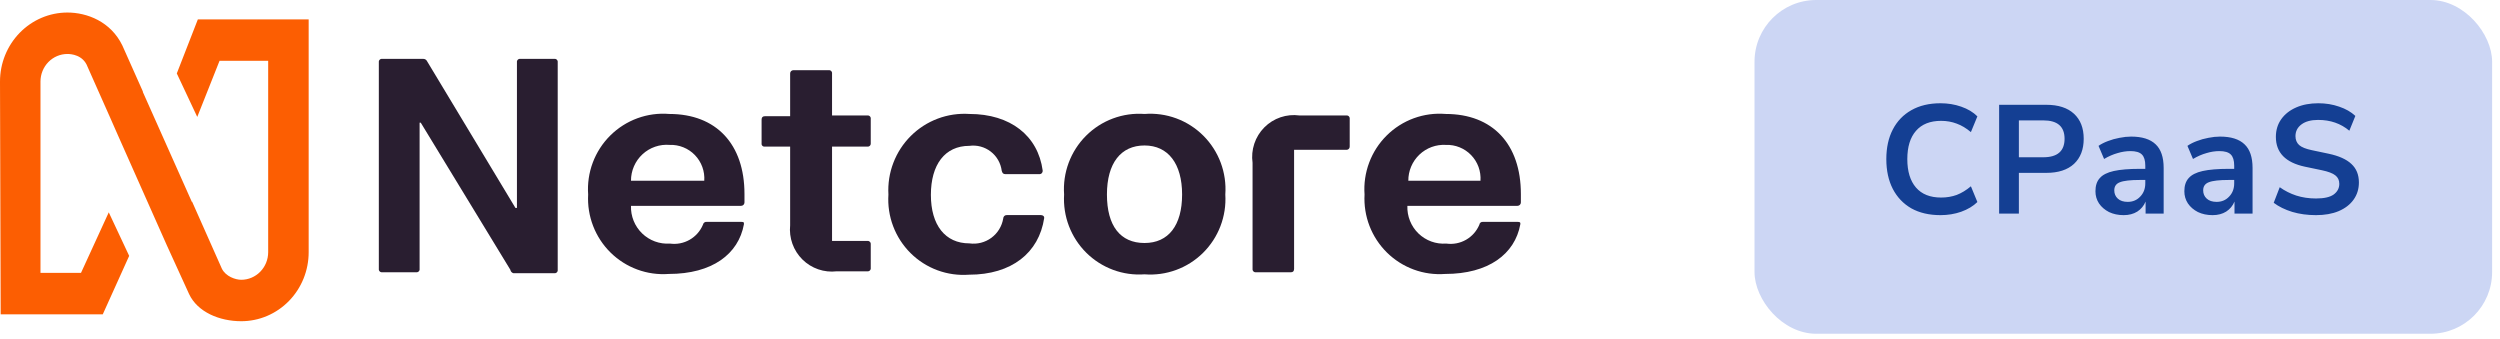
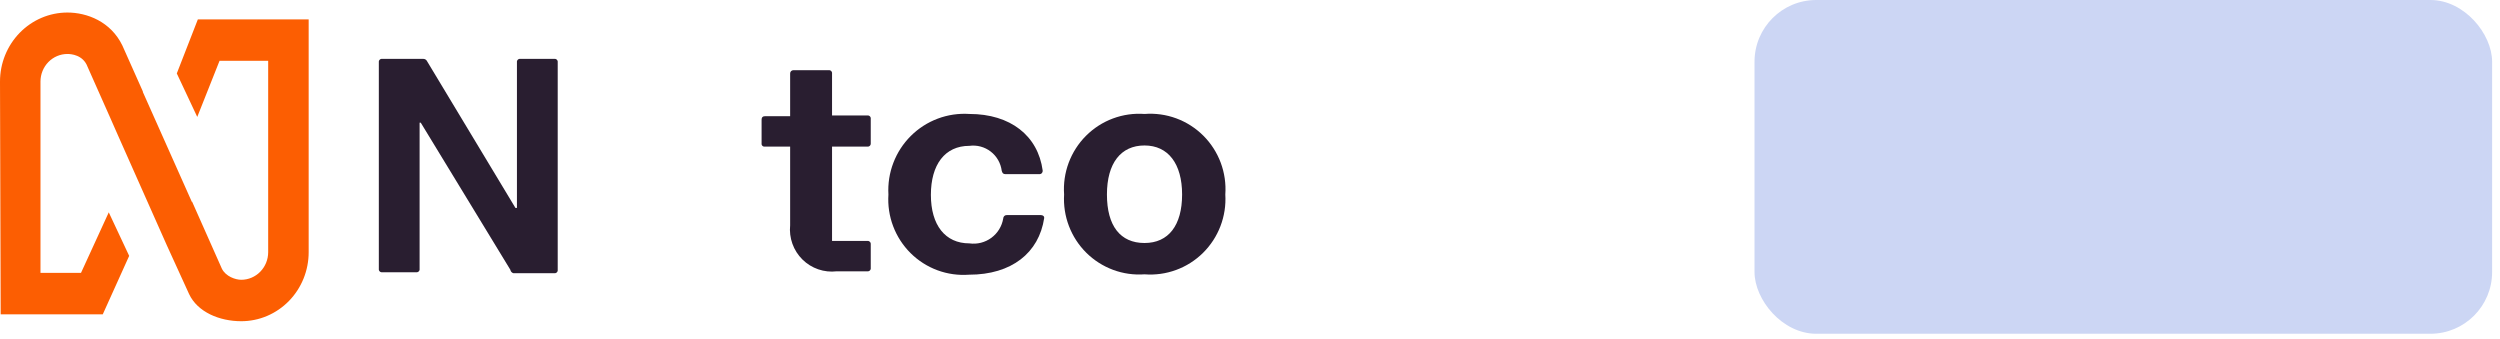
<svg xmlns="http://www.w3.org/2000/svg" width="214" height="29" viewBox="0 0 214 29" fill="none">
  <path d="M16.936 1.659L15.134 6.286L16.885 10.009L18.793 5.205H22.956V21.592C22.955 22.217 22.711 22.816 22.279 23.258C21.847 23.7 21.261 23.949 20.65 23.949C20.163 23.949 19.323 23.671 18.99 22.994L16.443 17.26L16.426 17.288L12.223 7.865L12.237 7.848L10.473 3.892C9.478 1.838 7.442 1.073 5.772 1.073C4.241 1.073 2.773 1.696 1.691 2.804C0.608 3.912 0 5.414 0 6.981L0.058 26.907H8.797L11.057 21.903L9.31 18.177L6.933 23.36H3.465V6.981C3.465 6.355 3.708 5.754 4.141 5.311C4.573 4.868 5.16 4.62 5.772 4.62C6.079 4.62 7.117 4.691 7.497 5.721L9.452 10.121L10.099 11.589L14.286 21.009C15.016 22.62 15.827 24.401 16.184 25.167C16.909 26.719 18.795 27.496 20.65 27.496C21.408 27.496 22.159 27.343 22.859 27.046C23.559 26.749 24.195 26.314 24.732 25.765C25.267 25.217 25.693 24.566 25.983 23.849C26.273 23.132 26.422 22.364 26.422 21.588V1.659H16.936Z" fill="#FC5E02" />
  <path d="M32.428 23.014V5.33C32.423 5.29 32.427 5.25 32.439 5.213C32.452 5.175 32.473 5.141 32.501 5.113C32.529 5.084 32.563 5.063 32.601 5.05C32.638 5.038 32.678 5.034 32.718 5.039H36.224C36.295 5.036 36.365 5.055 36.425 5.092C36.485 5.13 36.533 5.184 36.562 5.249L44.121 17.797H44.25V5.33C44.245 5.29 44.248 5.25 44.261 5.213C44.274 5.175 44.295 5.141 44.323 5.113C44.351 5.084 44.385 5.063 44.423 5.05C44.46 5.038 44.5 5.034 44.539 5.039H47.451C47.49 5.034 47.53 5.038 47.568 5.05C47.605 5.063 47.639 5.084 47.667 5.113C47.695 5.141 47.716 5.175 47.729 5.213C47.742 5.25 47.745 5.29 47.74 5.33V23.095C47.745 23.134 47.742 23.174 47.729 23.212C47.716 23.25 47.695 23.284 47.667 23.312C47.639 23.34 47.605 23.361 47.568 23.374C47.53 23.387 47.49 23.39 47.451 23.385H43.944C43.878 23.367 43.818 23.33 43.773 23.278C43.727 23.227 43.697 23.163 43.687 23.095L36.015 10.498H35.918V23.014C35.924 23.053 35.92 23.093 35.907 23.131C35.895 23.169 35.873 23.203 35.845 23.231C35.817 23.259 35.783 23.28 35.746 23.293C35.708 23.306 35.668 23.31 35.629 23.305H32.718C32.678 23.31 32.638 23.306 32.601 23.293C32.563 23.28 32.529 23.259 32.501 23.231C32.473 23.203 32.452 23.169 32.439 23.131C32.427 23.093 32.423 23.053 32.428 23.014V23.014Z" fill="#291E30" />
-   <path d="M50.346 16.651C50.28 15.722 50.415 14.789 50.742 13.917C51.069 13.044 51.58 12.254 52.24 11.599C52.9 10.944 53.694 10.44 54.566 10.121C55.438 9.803 56.369 9.678 57.294 9.755C61.315 9.755 63.727 12.339 63.727 16.603V17.329C63.727 17.407 63.697 17.48 63.643 17.535C63.588 17.589 63.515 17.62 63.438 17.62H54.013C53.998 18.058 54.075 18.494 54.239 18.9C54.403 19.306 54.65 19.673 54.963 19.977C55.277 20.282 55.651 20.517 56.06 20.667C56.47 20.817 56.907 20.88 57.342 20.85C57.925 20.932 58.519 20.818 59.031 20.526C59.543 20.234 59.944 19.78 60.173 19.235C60.185 19.161 60.225 19.094 60.285 19.049C60.345 19.003 60.42 18.983 60.495 18.993H63.406C63.615 18.993 63.712 18.993 63.679 19.203C63.213 21.754 60.961 23.45 57.246 23.45C56.333 23.518 55.417 23.39 54.558 23.074C53.698 22.758 52.916 22.262 52.263 21.619C51.61 20.975 51.101 20.199 50.771 19.343C50.44 18.486 50.295 17.568 50.346 16.651V16.651ZM60.285 15.472C60.313 15.07 60.256 14.667 60.118 14.289C59.98 13.911 59.765 13.566 59.486 13.277C59.207 12.987 58.87 12.76 58.498 12.61C58.126 12.459 57.727 12.389 57.326 12.404C56.904 12.368 56.478 12.421 56.077 12.559C55.676 12.697 55.308 12.917 54.997 13.206C54.685 13.494 54.437 13.845 54.267 14.235C54.098 14.625 54.011 15.046 54.013 15.472H60.285Z" fill="#291E30" />
  <path d="M67.636 19.283V12.549H65.465C65.428 12.554 65.39 12.551 65.354 12.539C65.319 12.527 65.286 12.507 65.26 12.48C65.233 12.454 65.213 12.421 65.201 12.385C65.189 12.35 65.186 12.312 65.192 12.274V10.239C65.192 10.046 65.288 9.949 65.465 9.949H67.636V6.299C67.634 6.261 67.639 6.224 67.652 6.189C67.665 6.154 67.685 6.121 67.71 6.094C67.736 6.067 67.767 6.045 67.801 6.031C67.835 6.016 67.872 6.008 67.91 6.008H70.933C70.973 6.003 71.013 6.007 71.05 6.019C71.088 6.032 71.122 6.053 71.15 6.082C71.178 6.11 71.199 6.144 71.212 6.182C71.225 6.219 71.228 6.259 71.223 6.299V9.884H74.247C74.286 9.879 74.326 9.883 74.364 9.895C74.401 9.908 74.435 9.929 74.463 9.957C74.491 9.986 74.513 10.02 74.525 10.057C74.538 10.095 74.542 10.135 74.536 10.175V12.274C74.539 12.312 74.533 12.351 74.519 12.386C74.506 12.422 74.484 12.454 74.456 12.48C74.429 12.507 74.395 12.526 74.359 12.538C74.323 12.55 74.285 12.554 74.247 12.549H71.223V20.624H74.247C74.285 20.619 74.323 20.622 74.359 20.634C74.395 20.646 74.429 20.666 74.456 20.692C74.484 20.718 74.506 20.75 74.519 20.786C74.533 20.822 74.539 20.86 74.536 20.898V22.933C74.542 22.973 74.538 23.013 74.525 23.05C74.513 23.088 74.491 23.122 74.463 23.15C74.435 23.178 74.401 23.2 74.364 23.212C74.326 23.225 74.286 23.229 74.247 23.224H71.625C71.092 23.287 70.551 23.229 70.043 23.054C69.535 22.88 69.072 22.593 68.689 22.214C68.306 21.836 68.013 21.376 67.831 20.869C67.648 20.362 67.582 19.82 67.636 19.283V19.283Z" fill="#291E30" />
  <path d="M76.049 16.651C75.996 15.726 76.141 14.8 76.472 13.936C76.802 13.071 77.312 12.287 77.968 11.635C78.623 10.983 79.409 10.478 80.273 10.154C81.137 9.83 82.06 9.694 82.981 9.755C86.487 9.755 88.852 11.612 89.254 14.6C89.258 14.64 89.254 14.68 89.242 14.719C89.229 14.757 89.208 14.792 89.181 14.821C89.153 14.851 89.119 14.873 89.082 14.888C89.044 14.903 89.004 14.909 88.964 14.906H86.053C85.876 14.906 85.796 14.809 85.747 14.616C85.706 14.293 85.601 13.982 85.439 13.7C85.278 13.418 85.062 13.171 84.805 12.973C84.548 12.775 84.255 12.63 83.942 12.546C83.629 12.462 83.302 12.441 82.981 12.484C80.874 12.484 79.684 14.099 79.684 16.683C79.684 19.267 80.906 20.833 82.981 20.833C83.645 20.927 84.319 20.756 84.86 20.358C85.401 19.96 85.765 19.366 85.876 18.702C85.876 18.662 85.884 18.623 85.9 18.587C85.915 18.55 85.938 18.517 85.966 18.49C85.995 18.463 86.029 18.442 86.066 18.428C86.103 18.415 86.142 18.409 86.182 18.411H89.093C89.27 18.411 89.398 18.508 89.382 18.669C88.932 21.641 86.6 23.514 82.949 23.514C82.031 23.583 81.108 23.453 80.244 23.134C79.38 22.814 78.595 22.312 77.941 21.662C77.287 21.011 76.779 20.227 76.453 19.362C76.126 18.498 75.989 17.573 76.049 16.651V16.651Z" fill="#291E30" />
  <path d="M91.087 16.651C91.022 15.727 91.156 14.8 91.479 13.933C91.803 13.066 92.308 12.279 92.961 11.625C93.614 10.971 94.399 10.465 95.263 10.143C96.128 9.82 97.051 9.688 97.971 9.755C98.893 9.683 99.82 9.812 100.689 10.132C101.557 10.453 102.346 10.957 103.003 11.612C103.659 12.266 104.167 13.055 104.493 13.925C104.818 14.794 104.952 15.724 104.887 16.651C104.943 17.572 104.801 18.495 104.471 19.357C104.142 20.218 103.632 20.999 102.977 21.647C102.322 22.294 101.536 22.793 100.672 23.109C99.809 23.426 98.888 23.553 97.971 23.482C97.057 23.548 96.139 23.418 95.28 23.099C94.42 22.78 93.638 22.28 92.986 21.634C92.335 20.987 91.828 20.208 91.5 19.348C91.173 18.489 91.032 17.569 91.087 16.651ZM97.971 20.801C100.03 20.801 101.188 19.283 101.188 16.651C101.188 14.018 99.998 12.452 97.971 12.452C95.944 12.452 94.754 13.97 94.754 16.651C94.754 19.332 95.896 20.801 97.971 20.801Z" fill="#291E30" />
-   <path d="M107.219 23.014V13.938C107.142 13.389 107.193 12.829 107.367 12.303C107.542 11.777 107.835 11.299 108.225 10.906C108.615 10.513 109.09 10.216 109.613 10.039C110.136 9.862 110.693 9.809 111.24 9.884H115.245C115.285 9.879 115.325 9.883 115.362 9.895C115.4 9.908 115.434 9.929 115.462 9.957C115.49 9.986 115.511 10.02 115.524 10.058C115.536 10.095 115.54 10.135 115.535 10.175V12.533C115.537 12.572 115.531 12.61 115.518 12.647C115.504 12.683 115.483 12.716 115.455 12.743C115.428 12.771 115.395 12.792 115.359 12.806C115.323 12.82 115.284 12.826 115.245 12.823H110.774V23.014C110.774 23.208 110.678 23.305 110.517 23.305H107.509C107.47 23.31 107.43 23.306 107.392 23.293C107.355 23.28 107.321 23.259 107.293 23.231C107.264 23.203 107.243 23.169 107.231 23.131C107.218 23.093 107.214 23.053 107.219 23.014Z" fill="#291E30" />
-   <path d="M116.805 16.651C116.739 15.722 116.875 14.789 117.202 13.917C117.529 13.044 118.04 12.254 118.7 11.599C119.36 10.944 120.153 10.44 121.026 10.121C121.898 9.803 122.829 9.678 123.754 9.755C127.775 9.755 130.187 12.339 130.187 16.603V17.329C130.187 17.407 130.157 17.48 130.102 17.535C130.048 17.589 129.975 17.62 129.898 17.62H120.472C120.455 18.058 120.531 18.496 120.694 18.903C120.856 19.31 121.103 19.678 121.417 19.983C121.732 20.288 122.107 20.523 122.517 20.672C122.928 20.822 123.366 20.882 123.802 20.85C124.385 20.932 124.979 20.818 125.491 20.526C126.003 20.234 126.404 19.78 126.633 19.235C126.637 19.199 126.648 19.164 126.665 19.132C126.683 19.1 126.707 19.072 126.735 19.05C126.763 19.027 126.796 19.011 126.831 19.001C126.866 18.991 126.902 18.988 126.938 18.993H129.849C130.059 18.993 130.171 18.993 130.139 19.203C129.673 21.754 127.405 23.45 123.705 23.45C122.793 23.518 121.876 23.39 121.017 23.074C120.158 22.758 119.376 22.262 118.723 21.619C118.07 20.975 117.561 20.199 117.23 19.343C116.9 18.486 116.755 17.568 116.805 16.651V16.651ZM126.729 15.472C126.756 15.07 126.699 14.667 126.562 14.289C126.424 13.911 126.208 13.566 125.929 13.277C125.65 12.987 125.314 12.76 124.942 12.61C124.57 12.459 124.171 12.389 123.77 12.404C123.354 12.379 122.939 12.441 122.548 12.584C122.158 12.728 121.8 12.95 121.499 13.238C121.197 13.526 120.958 13.872 120.795 14.257C120.632 14.641 120.55 15.055 120.553 15.472H126.729Z" fill="#291E30" />
  <rect x="150.187" width="63.138" height="28.569" rx="5.284" fill="#CCD6F4" />
-   <path d="M166.107 18.416C165.138 18.416 164.305 18.223 163.61 17.835C162.923 17.439 162.394 16.884 162.024 16.171C161.654 15.448 161.469 14.598 161.469 13.621C161.469 12.643 161.654 11.798 162.024 11.084C162.394 10.371 162.923 9.821 163.61 9.433C164.305 9.037 165.138 8.839 166.107 8.839C166.732 8.839 167.322 8.935 167.877 9.129C168.441 9.323 168.903 9.6 169.264 9.961L168.709 11.309C168.313 10.974 167.908 10.732 167.494 10.582C167.08 10.424 166.635 10.345 166.159 10.345C165.217 10.345 164.499 10.631 164.006 11.203C163.513 11.767 163.266 12.573 163.266 13.621C163.266 14.669 163.513 15.479 164.006 16.052C164.499 16.624 165.217 16.91 166.159 16.91C166.635 16.91 167.08 16.836 167.494 16.686C167.908 16.527 168.313 16.281 168.709 15.946L169.264 17.294C168.903 17.646 168.441 17.923 167.877 18.126C167.322 18.32 166.732 18.416 166.107 18.416ZM171.125 18.284V8.971H175.168C176.189 8.971 176.978 9.226 177.533 9.737C178.087 10.248 178.365 10.961 178.365 11.877C178.365 12.793 178.087 13.511 177.533 14.03C176.978 14.541 176.189 14.797 175.168 14.797H172.816V18.284H171.125ZM172.816 13.462H174.904C176.119 13.462 176.727 12.934 176.727 11.877C176.727 10.829 176.119 10.305 174.904 10.305H172.816V13.462ZM181.787 18.416C181.321 18.416 180.902 18.328 180.532 18.152C180.171 17.967 179.885 17.721 179.674 17.413C179.471 17.104 179.37 16.756 179.37 16.369C179.37 15.893 179.493 15.519 179.74 15.246C179.986 14.964 180.387 14.761 180.942 14.638C181.497 14.515 182.241 14.453 183.175 14.453H183.637V14.176C183.637 13.735 183.54 13.418 183.346 13.225C183.153 13.031 182.827 12.934 182.369 12.934C182.008 12.934 181.638 12.991 181.259 13.106C180.88 13.211 180.497 13.379 180.11 13.608L179.634 12.485C179.863 12.326 180.132 12.19 180.44 12.075C180.757 11.952 181.087 11.86 181.431 11.798C181.783 11.727 182.113 11.692 182.422 11.692C183.364 11.692 184.064 11.912 184.522 12.353C184.98 12.784 185.209 13.458 185.209 14.374V18.284H183.663V17.254C183.514 17.615 183.276 17.901 182.95 18.113C182.624 18.315 182.237 18.416 181.787 18.416ZM182.131 17.28C182.562 17.28 182.919 17.131 183.201 16.831C183.492 16.532 183.637 16.153 183.637 15.695V15.404H183.188C182.36 15.404 181.783 15.47 181.457 15.603C181.14 15.726 180.982 15.955 180.982 16.29C180.982 16.58 181.083 16.818 181.285 17.003C181.488 17.188 181.77 17.28 182.131 17.28ZM189.398 18.416C188.931 18.416 188.512 18.328 188.142 18.152C187.781 17.967 187.495 17.721 187.284 17.413C187.081 17.104 186.98 16.756 186.98 16.369C186.98 15.893 187.103 15.519 187.35 15.246C187.596 14.964 187.997 14.761 188.552 14.638C189.107 14.515 189.851 14.453 190.785 14.453H191.247V14.176C191.247 13.735 191.15 13.418 190.956 13.225C190.763 13.031 190.437 12.934 189.979 12.934C189.618 12.934 189.248 12.991 188.869 13.106C188.49 13.211 188.107 13.379 187.72 13.608L187.244 12.485C187.473 12.326 187.742 12.19 188.05 12.075C188.367 11.952 188.697 11.86 189.041 11.798C189.393 11.727 189.723 11.692 190.032 11.692C190.974 11.692 191.674 11.912 192.132 12.353C192.59 12.784 192.819 13.458 192.819 14.374V18.284H191.273V17.254C191.124 17.615 190.886 17.901 190.56 18.113C190.234 18.315 189.847 18.416 189.398 18.416ZM189.741 17.28C190.173 17.28 190.529 17.131 190.811 16.831C191.102 16.532 191.247 16.153 191.247 15.695V15.404H190.798C189.97 15.404 189.393 15.47 189.067 15.603C188.75 15.726 188.592 15.955 188.592 16.29C188.592 16.58 188.693 16.818 188.896 17.003C189.098 17.188 189.38 17.28 189.741 17.28ZM198.249 18.416C197.518 18.416 196.84 18.324 196.215 18.139C195.59 17.945 195.061 17.686 194.63 17.36L195.145 16.025C195.576 16.334 196.048 16.571 196.558 16.739C197.078 16.906 197.642 16.99 198.249 16.99C198.945 16.99 199.452 16.875 199.769 16.646C200.086 16.409 200.244 16.105 200.244 15.735C200.244 15.426 200.13 15.184 199.901 15.008C199.681 14.832 199.298 14.687 198.751 14.572L197.298 14.268C195.642 13.916 194.815 13.066 194.815 11.719C194.815 11.137 194.969 10.631 195.277 10.199C195.585 9.768 196.012 9.433 196.558 9.195C197.105 8.957 197.734 8.839 198.448 8.839C199.082 8.839 199.676 8.935 200.231 9.129C200.786 9.314 201.248 9.578 201.618 9.922L201.103 11.19C200.372 10.574 199.483 10.265 198.434 10.265C197.827 10.265 197.351 10.393 197.008 10.648C196.664 10.904 196.492 11.239 196.492 11.652C196.492 11.97 196.598 12.225 196.809 12.419C197.021 12.604 197.382 12.749 197.893 12.855L199.333 13.159C200.205 13.344 200.852 13.634 201.275 14.03C201.706 14.427 201.922 14.955 201.922 15.616C201.922 16.171 201.772 16.66 201.473 17.082C201.174 17.505 200.746 17.835 200.191 18.073C199.645 18.302 198.998 18.416 198.249 18.416Z" fill="#143F93" />
</svg>